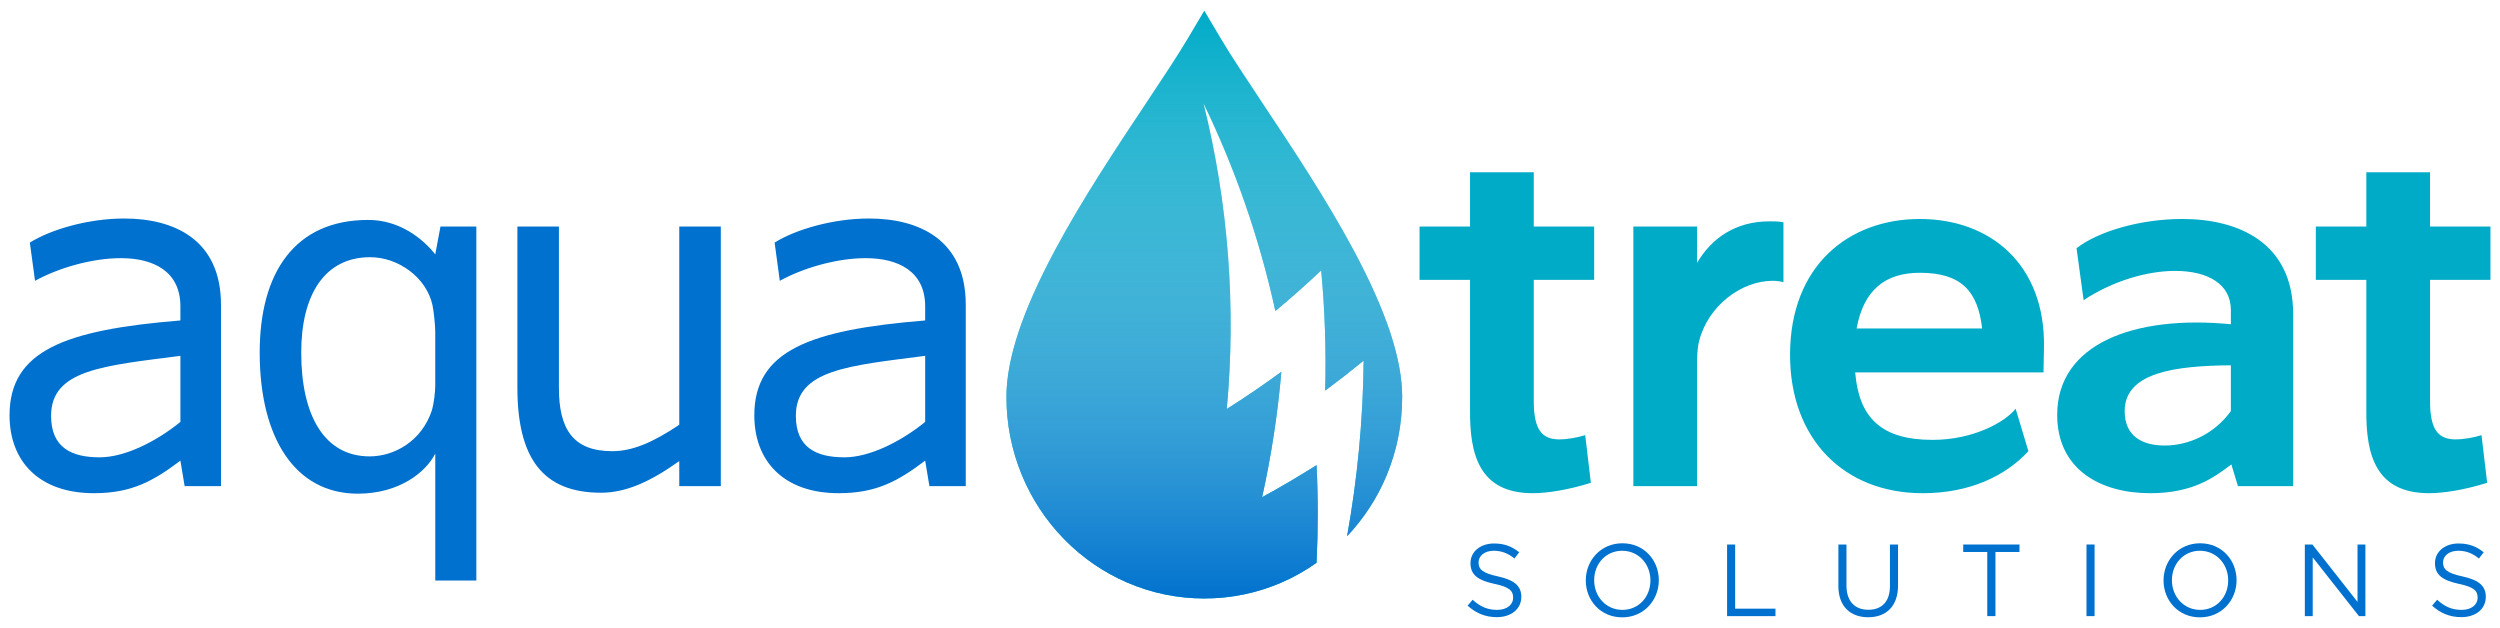
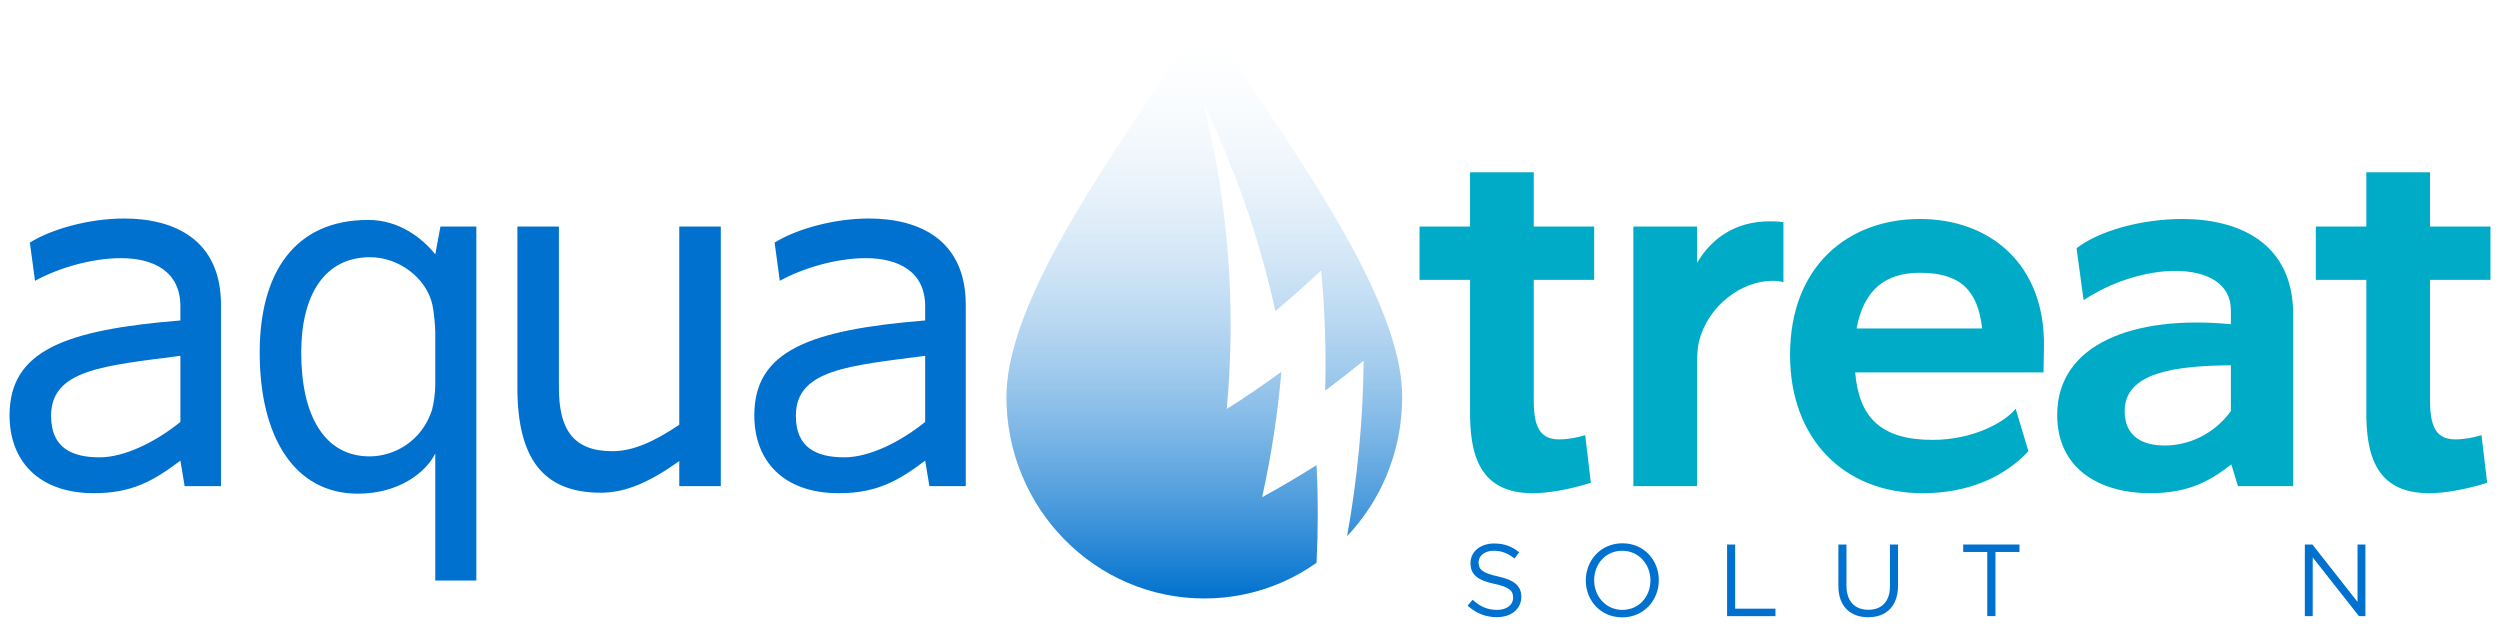
<svg xmlns="http://www.w3.org/2000/svg" id="Layer_1" data-name="Layer 1" version="1.1" viewBox="0 0 414 104">
  <defs>
    <linearGradient id="linear-gradient" x1="199.431" y1="104.232" x2="199.431" y2="6.896" gradientTransform="translate(0 106) scale(1 -1)" gradientUnits="userSpaceOnUse">
      <stop offset=".005" stop-color="#fff" stop-opacity="0" />
      <stop offset="1" stop-color="#0071ce" />
    </linearGradient>
  </defs>
  <path d="M20.573,36.185c-5.94,0-12.114,1.798-15.632,3.986l.86,6.331c3.83-2.111,9.379-3.752,14.225-3.752,5.393,0,9.848,2.189,9.848,7.973v2.345c-19.149,1.563-28.293,5.002-28.293,15.71,0,7.503,4.767,12.896,13.99,12.896,6.253,0,9.848-2.032,14.303-5.393l.703,4.221h6.019v-30.013c0-10.864-7.816-14.303-16.023-14.303ZM29.874,69.871c-4.142,3.361-9.301,5.862-13.365,5.862-4.611,0-8.05-1.563-8.05-6.878,0-7.66,8.754-8.285,21.416-9.926v10.942h0ZM72.08,42.125c-2.11-2.657-5.94-5.705-11.098-5.705-12.193,0-17.976,8.754-17.976,21.963,0,14.147,5.862,23.369,16.257,23.369,6.8,0,11.255-3.517,12.818-6.644v21.025h6.8v-58.62h-5.94l-.86,4.611ZM72.08,63.775c0,1.172-.234,3.048-.547,4.142-1.719,5.237-6.331,7.66-10.317,7.66-7.425,0-11.333-6.643-11.333-17.195,0-9.614,3.908-15.788,11.411-15.788,4.69,0,9.301,3.361,10.317,7.894.235,1.094.469,3.361.469,4.611v8.676h0ZM112.488,70.34c-4.299,2.892-7.738,4.377-11.099,4.377-6.565,0-8.832-3.752-8.832-10.473v-26.731h-6.878v26.652c0,11.724,4.221,17.43,13.834,17.43,4.142,0,8.128-1.798,12.974-5.237v4.143h6.878v-42.988h-6.878v32.827h0ZM143.907,36.185c-5.94,0-12.114,1.798-15.632,3.986l.86,6.331c3.83-2.111,9.379-3.752,14.225-3.752,5.393,0,9.848,2.189,9.848,7.973v2.345c-19.149,1.563-28.293,5.002-28.293,15.71,0,7.503,4.768,12.896,13.99,12.896,6.253,0,9.848-2.032,14.303-5.393l.703,4.221h6.019v-30.013c0-10.864-7.816-14.303-16.023-14.303ZM153.208,69.871c-4.142,3.361-9.301,5.862-13.365,5.862-4.611,0-8.05-1.563-8.05-6.878,0-7.66,8.754-8.285,21.416-9.926v10.942Z" fill="#0071ce" stroke-width="0" />
  <path d="M253.991,28.525h-10.551v8.988h-8.363v8.832h8.363v21.494c-.078,7.503,1.563,13.835,10.395,13.835,2.423,0,5.862-.547,9.614-1.72l-.938-7.894c-1.251.391-2.892.703-4.299.703-2.892,0-4.221-1.641-4.221-6.331v-20.087h10.004v-8.832h-10.004v-8.988h0ZM281.035,43.531v-6.018h-10.552v42.988h10.552v-20.478c0-.313,0-2.189.312-3.439,1.485-6.019,7.112-10.083,12.193-10.083.625,0,1.251.078,1.798.234v-9.926c-.782-.157-1.563-.157-2.267-.157-5.784,0-9.691,2.892-12.036,6.878ZM317.926,36.263c-11.724,0-21.494,7.66-21.494,22.51,0,13.912,8.91,22.901,21.963,22.901,7.737,0,13.678-2.814,17.507-6.957l-2.11-7.034c-1.72,2.188-6.956,5.159-13.756,5.159-8.519,0-12.193-3.674-12.818-11.177h31.186l.078-4.143c.235-13.756-8.91-21.259-20.556-21.259ZM307.452,54.396c1.172-6.409,4.768-9.223,10.473-9.223,6.878,0,9.614,3.048,10.317,9.223h-20.79ZM361.382,36.263c-6.878,0-13.912,2.032-17.507,4.846l1.172,8.598c4.846-3.205,10.552-4.846,15.163-4.846,5.315,0,9.223,2.111,9.223,6.487v2.345c-16.101-1.563-28.762,3.283-28.762,15.007,0,9.067,7.191,12.975,15.397,12.975,6.956,0,10.473-2.501,13.443-4.768l1.094,3.595h9.145v-28.45c0-11.881-9.066-15.789-18.367-15.789ZM369.432,68.074c-2.814,3.908-7.112,5.705-10.942,5.705-3.674,0-6.644-1.485-6.644-5.705,0-6.409,8.363-7.503,17.586-7.581v7.581h-0ZM412.42,46.345v-8.832h-10.004v-8.988h-10.551v8.988h-8.363v8.832h8.363v21.494c-.078,7.503,1.563,13.835,10.395,13.835,2.423,0,5.862-.547,9.614-1.72l-.938-7.894c-1.251.391-2.892.703-4.299.703-2.892,0-4.221-1.641-4.221-6.331v-20.087h10.004Z" fill="#00abc8" stroke-width="0" />
-   <path d="M224.129,41.374c-4.512-8.427-10.08-16.805-14.993-24.196-2.805-4.22-5.228-7.865-6.968-10.798l-2.737-4.612-2.737,4.612c-1.741,2.933-4.163,6.578-6.968,10.798-4.913,7.392-10.481,15.769-14.993,24.196-5.428,10.138-8.067,18.106-8.067,24.359,0,4.495.864,8.858,2.568,12.969,1.647,3.972,4.004,7.54,7.008,10.605,3.007,3.069,6.512,5.48,10.415,7.165,4.048,1.747,8.346,2.633,12.775,2.633s8.727-.886,12.775-2.633c2.056-.888,3.993-1.989,5.814-3.269.263-5.44.265-10.842.001-16.181-2.976,1.884-5.984,3.656-9.015,5.313,1.514-6.827,2.581-13.765,3.189-20.771-2.973,2.181-5.991,4.237-9.045,6.166,1.55-16.81.297-33.913-3.844-50.592,5.225,10.771,9.245,22.3,11.894,34.367,2.573-2.138,5.103-4.378,7.585-6.718.617,6.61.84,13.254.668,19.897,2.146-1.589,4.269-3.243,6.367-4.96-.095,9.733-1.016,19.458-2.743,29.073,2.777-2.952,4.994-6.334,6.553-10.094,1.704-4.11,2.568-8.473,2.568-12.969-0-6.253-2.639-14.221-8.067-24.359Z" fill="#00abc8" stroke-width="0" />
  <path d="M224.129,41.374c-4.512-8.427-10.08-16.805-14.993-24.196-2.805-4.22-5.228-7.865-6.968-10.798l-2.737-4.612-2.737,4.612c-1.741,2.933-4.163,6.578-6.968,10.798-4.913,7.392-10.481,15.769-14.993,24.196-5.428,10.138-8.067,18.106-8.067,24.359,0,4.495.864,8.858,2.568,12.969,1.647,3.972,4.004,7.54,7.008,10.605,3.007,3.069,6.512,5.48,10.415,7.165,4.048,1.747,8.346,2.633,12.775,2.633s8.727-.886,12.775-2.633c2.056-.888,3.993-1.989,5.814-3.269.263-5.44.265-10.842.001-16.181-2.976,1.884-5.984,3.656-9.015,5.313,1.514-6.827,2.581-13.765,3.189-20.771-2.973,2.181-5.991,4.237-9.045,6.166,1.55-16.81.297-33.913-3.844-50.592,5.225,10.771,9.245,22.3,11.894,34.367,2.573-2.138,5.103-4.378,7.585-6.718.617,6.61.84,13.254.668,19.897,2.146-1.589,4.269-3.243,6.367-4.96-.095,9.733-1.016,19.458-2.743,29.073,2.777-2.952,4.994-6.334,6.553-10.094,1.704-4.11,2.568-8.473,2.568-12.969-0-6.253-2.639-14.221-8.067-24.359Z" fill="url(#linear-gradient)" stroke-width="0" />
  <g>
    <path d="M248.067,95.456c2.644.575,3.863,1.542,3.863,3.372,0,2.049-1.695,3.371-4.049,3.371-1.88,0-3.422-.627-4.846-1.898l.831-.982c1.236,1.118,2.422,1.677,4.065,1.677,1.593,0,2.644-.831,2.644-2.033,0-1.118-.593-1.745-3.083-2.27-2.728-.593-3.981-1.474-3.981-3.439,0-1.898,1.643-3.253,3.896-3.253,1.728,0,2.966.491,4.168,1.456l-.78,1.034c-1.101-.899-2.202-1.287-3.422-1.287-1.542,0-2.523.846-2.523,1.93-0,1.136.609,1.762,3.217,2.321Z" fill="#0071ce" stroke-width="0" />
    <path d="M268.637,102.232c-3.609,0-6.032-2.829-6.032-6.116s2.457-6.149,6.066-6.149,6.03,2.829,6.03,6.116c0,3.287-2.457,6.149-6.064,6.149ZM268.637,91.204c-2.711,0-4.643,2.168-4.643,4.878s1.965,4.914,4.677,4.914,4.642-2.168,4.642-4.88c-0-2.71-1.966-4.912-4.676-4.912Z" fill="#0071ce" stroke-width="0" />
    <path d="M286.003,90.17h1.339v10.622h6.675v1.237h-8.013v-11.859h0Z" fill="#0071ce" stroke-width="0" />
    <path d="M314.314,96.964c0,3.456-1.982,5.252-4.947,5.252-2.931,0-4.93-1.796-4.93-5.151v-6.895h1.339v6.81c0,2.558,1.355,3.998,3.625,3.998,2.186,0,3.575-1.321,3.575-3.913v-6.895h1.339v6.794h0Z" fill="#0071ce" stroke-width="0" />
    <path d="M330.445,102.029h-1.356v-10.622h-3.981v-1.237h9.318v1.237h-3.981v10.622h0Z" fill="#0071ce" stroke-width="0" />
-     <path d="M346.861,90.17v11.859h-1.337v-11.859h1.337Z" fill="#0071ce" stroke-width="0" />
-     <path d="M364.313,102.232c-3.609,0-6.032-2.829-6.032-6.116s2.457-6.149,6.066-6.149,6.03,2.829,6.03,6.116c0,3.287-2.457,6.149-6.064,6.149ZM364.313,91.204c-2.711,0-4.643,2.168-4.643,4.878s1.965,4.914,4.677,4.914,4.642-2.168,4.642-4.88c0-2.71-1.966-4.912-4.676-4.912Z" fill="#0071ce" stroke-width="0" />
    <path d="M390.405,90.17h1.304v11.859h-1.067l-7.657-9.724v9.724h-1.305v-11.859h1.253l7.472,9.504v-9.504h0Z" fill="#0071ce" stroke-width="0" />
-     <path d="M407.787,95.456c2.644.575,3.863,1.542,3.863,3.372,0,2.049-1.695,3.371-4.049,3.371-1.88,0-3.422-.627-4.846-1.898l.831-.982c1.236,1.118,2.422,1.677,4.065,1.677,1.593,0,2.644-.831,2.644-2.033,0-1.118-.593-1.745-3.083-2.27-2.728-.593-3.981-1.474-3.981-3.439,0-1.898,1.643-3.253,3.896-3.253,1.728,0,2.966.491,4.168,1.456l-.78,1.034c-1.101-.899-2.202-1.287-3.422-1.287-1.542,0-2.525.846-2.525,1.93-0,1.136.61,1.762,3.219,2.321Z" fill="#0071ce" stroke-width="0" />
  </g>
</svg>